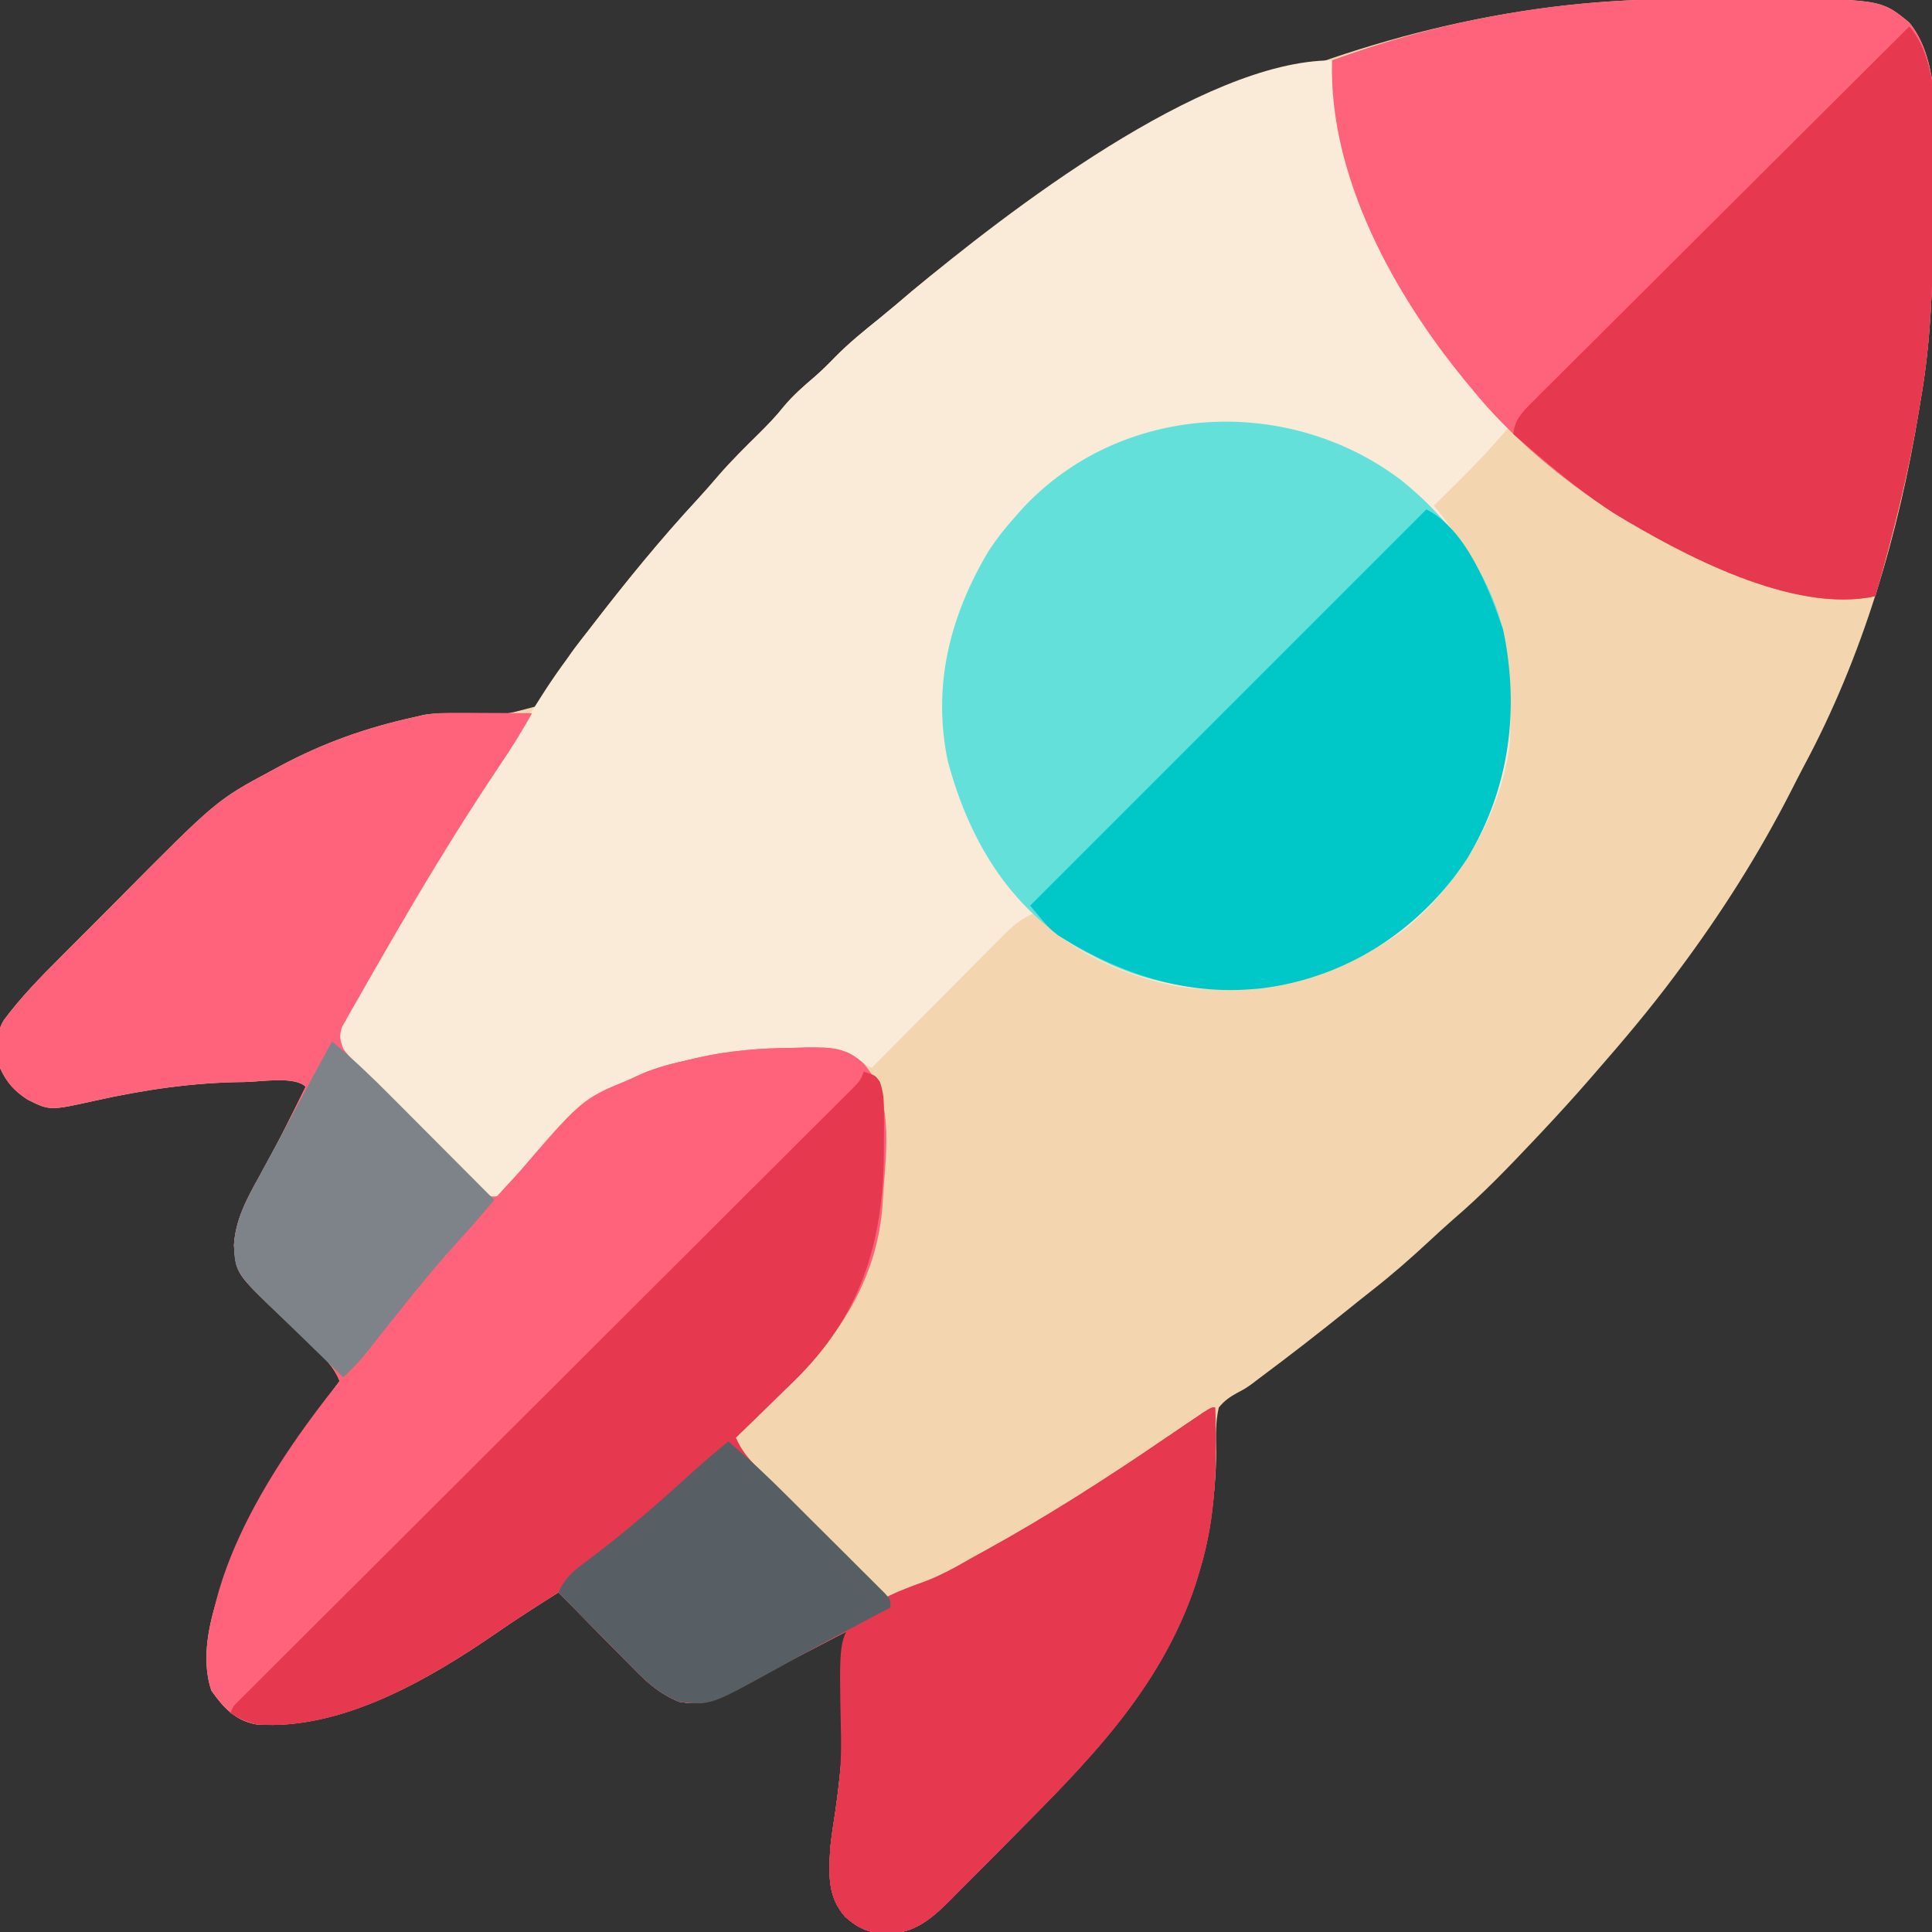
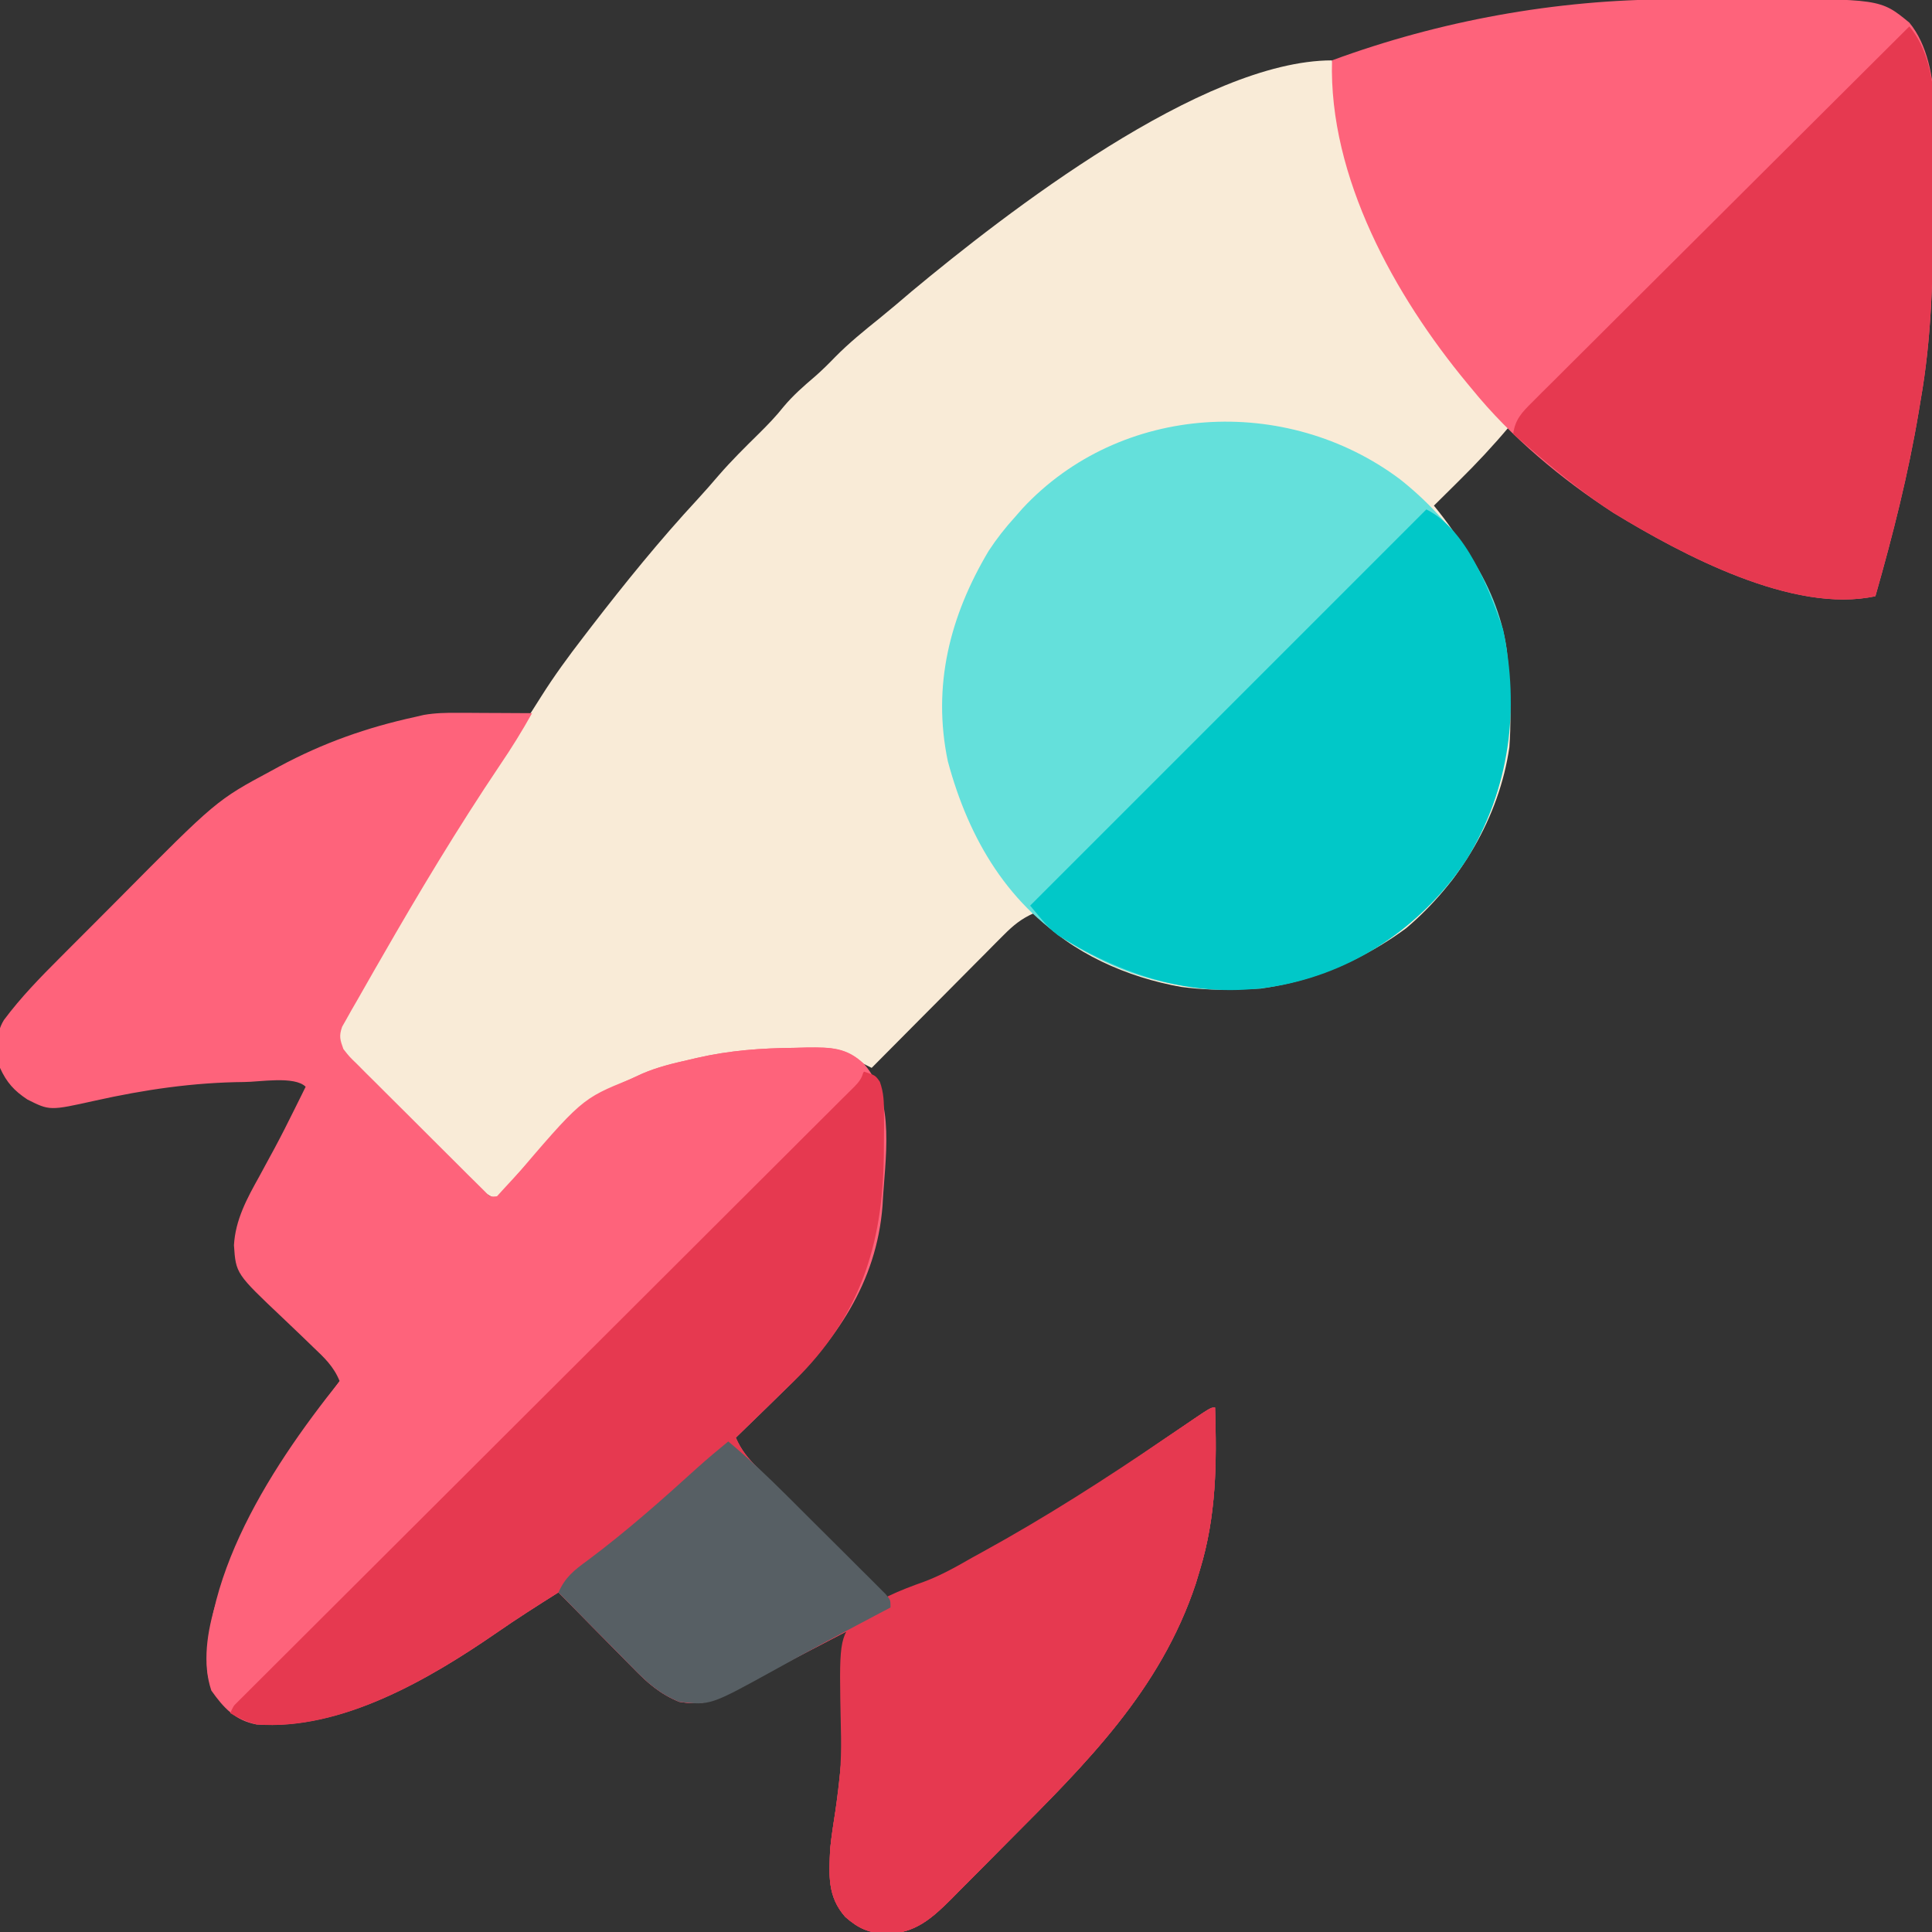
<svg xmlns="http://www.w3.org/2000/svg" version="1.1" width="512" height="512">
  <rect width="100%" height="100%" fill="#333333" stroke="none" />
-   <path d="M0 0 C1.098 -0.003 2.197 -0.007 3.328 -0.01 C5.639 -0.015 7.95 -0.017 10.261 -0.017 C13.743 -0.02 17.225 -0.038 20.707 -0.057 C55.452 -0.151 55.452 -0.151 63.148 6.168 C72.676 17.746 69.508 39.924 69.461 54.105 C69.458 55.803 69.458 55.803 69.455 57.535 C69.411 73.947 68.984 89.967 66.148 106.168 C65.982 107.188 65.816 108.209 65.645 109.26 C60.285 141.835 50.847 174.058 35.177 203.232 C34.042 205.369 32.947 207.524 31.855 209.684 C23.338 226.399 13.356 242.131 2.148 257.168 C1.749 257.706 1.351 258.244 0.939 258.798 C-5.609 267.587 -12.645 275.915 -19.852 284.168 C-20.4 284.802 -20.949 285.435 -21.515 286.088 C-25.637 290.831 -29.859 295.465 -34.164 300.043 C-34.817 300.738 -35.47 301.432 -36.143 302.148 C-43.054 309.476 -50 316.71 -57.664 323.262 C-59.875 325.188 -62.027 327.17 -64.176 329.166 C-69.011 333.653 -73.916 337.954 -79.113 342.023 C-81.172 343.636 -83.214 345.262 -85.246 346.906 C-93.109 353.261 -101.088 359.436 -109.195 365.477 C-109.797 365.936 -110.398 366.396 -111.018 366.869 C-112.852 368.168 -112.852 368.168 -114.851 369.215 C-116.939 370.375 -118.337 371.312 -119.852 373.168 C-120.773 377.067 -120.635 380.868 -120.539 384.855 C-120.886 429.345 -145.732 458.219 -175.663 488.219 C-178.25 490.816 -180.826 493.424 -183.402 496.031 C-185.059 497.695 -186.717 499.357 -188.375 501.02 C-189.138 501.794 -189.9 502.569 -190.686 503.368 C-195.755 508.416 -200.328 512.593 -207.852 512.605 C-212.558 512.457 -215.252 511.329 -218.852 508.168 C-223.651 502.707 -223.132 497.083 -222.852 490.168 C-222.511 486.815 -221.995 483.498 -221.477 480.168 C-219.181 464.265 -218.617 448.202 -217.852 432.168 C-218.546 432.53 -219.241 432.893 -219.956 433.266 C-223.171 434.943 -226.386 436.618 -229.602 438.293 C-230.693 438.863 -231.785 439.433 -232.91 440.02 C-236.22 441.743 -239.535 443.457 -242.852 445.168 C-243.958 445.745 -245.064 446.322 -246.204 446.917 C-247.26 447.46 -248.317 448.003 -249.406 448.562 C-250.35 449.051 -251.293 449.539 -252.265 450.042 C-256.19 451.751 -258.62 451.825 -262.852 451.168 C-268.01 449.054 -271.314 446.108 -275.125 442.188 C-275.694 441.615 -276.262 441.042 -276.848 440.452 C-278.648 438.635 -280.437 436.808 -282.227 434.98 C-283.451 433.741 -284.676 432.502 -285.902 431.264 C-288.893 428.24 -291.875 425.206 -294.852 422.168 C-300.356 425.639 -305.84 429.117 -311.184 432.831 C-329.079 445.169 -352.322 458.757 -374.852 457.168 C-380.576 456.095 -383.607 452.748 -386.852 448.168 C-391.608 433.9 -382.171 414.819 -375.852 402.168 C-369.118 389.562 -361.467 377.565 -352.852 366.168 C-354.431 362.264 -356.942 359.935 -359.973 357.062 C-361.001 356.069 -362.029 355.075 -363.057 354.08 C-364.667 352.531 -366.282 350.987 -367.908 349.454 C-380.337 337.7 -380.337 337.7 -380.852 330.168 C-380.469 323.411 -377.402 317.786 -374.164 311.98 C-373.266 310.325 -372.369 308.669 -371.473 307.012 C-371.03 306.2 -370.588 305.387 -370.132 304.551 C-368.258 301.063 -366.483 297.529 -364.727 293.98 C-364.167 292.853 -363.608 291.725 -363.031 290.562 C-362.642 289.772 -362.253 288.982 -361.852 288.168 C-364.795 285.225 -374.189 286.918 -378.155 286.915 C-391.619 287.029 -404.548 288.935 -417.664 291.855 C-429.676 294.525 -429.676 294.525 -435.602 291.543 C-439.085 289.239 -441.095 287.034 -442.852 283.168 C-443.627 278.762 -444.258 274.455 -441.819 270.488 C-437.328 264.461 -432.19 259.2 -426.879 253.895 C-425.909 252.921 -424.94 251.948 -423.971 250.974 C-421.947 248.942 -419.918 246.914 -417.887 244.888 C-415.828 242.834 -413.776 240.774 -411.729 238.709 C-385.485 212.234 -385.485 212.234 -370.914 204.418 C-369.911 203.87 -369.911 203.87 -368.889 203.312 C-357.266 197.07 -345.687 192.965 -332.852 190.168 C-332.075 189.984 -331.299 189.801 -330.499 189.612 C-327.575 189.122 -324.953 189.173 -321.992 189.309 C-310.647 190.035 -310.647 190.035 -299.968 187.123 C-297.074 184.347 -295.507 180.751 -293.87 177.158 C-291.952 173.41 -289.263 170.212 -286.664 166.918 C-286.116 166.207 -285.568 165.496 -285.003 164.763 C-276.431 153.654 -267.545 142.803 -258.008 132.508 C-256.094 130.431 -254.247 128.316 -252.414 126.168 C-249.054 122.289 -245.418 118.702 -241.765 115.103 C-239.435 112.796 -237.195 110.493 -235.164 107.918 C-232.631 104.905 -229.869 102.49 -226.879 99.945 C-225.001 98.299 -223.27 96.591 -221.539 94.793 C-217.866 91.062 -213.86 87.816 -209.781 84.539 C-206.907 82.213 -204.1 79.82 -201.289 77.418 C-178.493 58.441 -152.66 42.791 -125.852 30.168 C-125.12 29.823 -124.388 29.478 -123.635 29.123 C-85.242 11.288 -42.453 0.046 0 0 Z " fill="#F3D6AF" transform="translate(442.852,-0.168)" />
  <path d="M0 0 C0.273 1.632 0.273 1.632 0.551 3.297 C2.023 11.964 3.604 20.531 6 29 C6.24 29.879 6.48 30.758 6.727 31.664 C14.367 57.013 29.461 77.644 47 97 C42.762 102.066 38.326 106.8 33.625 111.438 C32.984 112.074 32.344 112.71 31.684 113.365 C30.125 114.913 28.563 116.457 27 118 C27.379 118.47 27.757 118.94 28.147 119.425 C43.045 138.145 48.665 158.269 47 182 C44.313 200.598 33.902 217.961 19.629 230 C2.064 242.921 -18.377 248.412 -39.988 245.539 C-54.175 243.035 -68.964 236.616 -79 226 C-82.316 227.446 -84.492 229.248 -87.034 231.807 C-87.815 232.588 -88.595 233.368 -89.399 234.173 C-90.232 235.016 -91.064 235.858 -91.922 236.727 C-92.782 237.589 -93.642 238.452 -94.528 239.341 C-97.273 242.098 -100.012 244.861 -102.75 247.625 C-104.61 249.495 -106.471 251.365 -108.332 253.234 C-112.893 257.818 -117.449 262.407 -122 267 C-124.005 266.007 -125.982 265.011 -127.921 263.894 C-132.198 262.055 -137.104 262.665 -141.688 262.688 C-143.369 262.694 -143.369 262.694 -145.085 262.7 C-167.195 262.998 -187.941 268.173 -204 284 C-204.925 284.905 -204.925 284.905 -205.87 285.828 C-209.223 289.114 -212.561 292.416 -215.875 295.742 C-216.429 296.298 -216.984 296.853 -217.555 297.425 C-219.209 299.146 -219.209 299.146 -221 302 C-224.281 300.559 -226.497 298.774 -229.05 296.272 C-230.226 295.125 -230.226 295.125 -231.425 293.955 C-232.261 293.128 -233.096 292.301 -233.957 291.449 C-234.819 290.598 -235.682 289.747 -236.57 288.871 C-238.389 287.07 -240.206 285.267 -242.019 283.461 C-244.805 280.694 -247.612 277.95 -250.42 275.205 C-252.184 273.454 -253.946 271.703 -255.707 269.949 C-256.553 269.128 -257.398 268.307 -258.27 267.461 C-259.038 266.687 -259.806 265.913 -260.597 265.116 C-261.28 264.44 -261.963 263.765 -262.667 263.068 C-264 261 -264 261 -263.794 258.413 C-262.834 255.494 -261.544 252.992 -260.043 250.309 C-259.126 248.66 -259.126 248.66 -258.19 246.978 C-257.523 245.798 -256.855 244.617 -256.188 243.438 C-255.5 242.213 -254.812 240.989 -254.125 239.764 C-241.946 218.134 -229.084 196.758 -214.724 176.5 C-212.917 173.879 -211.221 171.207 -209.535 168.508 C-206.108 163.074 -202.358 157.961 -198.438 152.875 C-197.746 151.974 -197.055 151.073 -196.343 150.145 C-187.372 138.512 -178.142 127.12 -168.156 116.34 C-166.242 114.263 -164.395 112.148 -162.562 110 C-159.202 106.121 -155.566 102.534 -151.913 98.935 C-149.584 96.628 -147.343 94.325 -145.312 91.75 C-142.779 88.737 -140.018 86.322 -137.027 83.777 C-135.15 82.131 -133.419 80.423 -131.688 78.625 C-128.014 74.894 -124.008 71.648 -119.93 68.371 C-117.055 66.045 -114.249 63.652 -111.438 61.25 C-86.586 40.562 -34.35 0 0 0 Z " fill="#F9EBD7" transform="translate(353,16)" />
  <path d="M0 0 C1.157 0.003 2.314 0.006 3.506 0.01 C4.704 0.018 5.902 0.027 7.137 0.035 C8.963 0.042 8.963 0.042 10.826 0.049 C13.826 0.061 16.825 0.077 19.824 0.098 C17.183 4.827 14.372 9.368 11.324 13.848 C0.123 30.521 -10.195 47.67 -20.176 65.098 C-20.739 66.072 -21.302 67.046 -21.882 68.049 C-23.473 70.808 -25.046 73.576 -26.613 76.348 C-27.092 77.175 -27.571 78.003 -28.065 78.855 C-28.492 79.621 -28.919 80.387 -29.359 81.176 C-29.736 81.84 -30.113 82.504 -30.502 83.188 C-31.373 85.656 -31.062 86.645 -30.176 89.098 C-28.578 91.142 -28.578 91.142 -26.514 93.132 C-25.74 93.912 -24.965 94.693 -24.168 95.497 C-23.326 96.329 -22.484 97.162 -21.617 98.02 C-20.758 98.88 -19.898 99.74 -19.013 100.626 C-17.195 102.441 -15.373 104.253 -13.548 106.062 C-10.744 108.842 -7.954 111.635 -5.166 114.43 C-3.401 116.19 -1.634 117.949 0.133 119.707 C0.972 120.548 1.812 121.388 2.677 122.254 C3.455 123.022 4.232 123.79 5.033 124.581 C5.718 125.262 6.404 125.943 7.11 126.644 C8.704 128.313 8.704 128.313 10.824 128.098 C12.351 126.603 12.351 126.603 13.934 124.637 C32.954 102.302 32.954 102.302 45.824 97.098 C46.904 96.603 47.985 96.108 49.098 95.598 C53.07 93.9 57.118 92.913 61.324 91.973 C62.405 91.719 62.405 91.719 63.508 91.461 C72.163 89.473 80.518 88.863 89.387 88.785 C90.497 88.756 91.608 88.727 92.752 88.697 C99.104 88.648 103.036 88.76 107.824 93.098 C116.339 102.764 113.296 118.344 112.704 130.58 C111.152 151.129 100.208 166.562 85.887 180.348 C84.713 181.496 83.54 182.646 82.369 183.797 C79.534 186.578 76.684 189.342 73.824 192.098 C75.27 195.414 77.073 197.59 79.631 200.132 C80.412 200.912 81.193 201.693 81.997 202.497 C82.84 203.329 83.682 204.162 84.551 205.02 C85.414 205.88 86.276 206.74 87.165 207.626 C89.922 210.371 92.685 213.109 95.449 215.848 C97.319 217.708 99.189 219.569 101.059 221.43 C105.642 225.991 110.231 230.546 114.824 235.098 C143.468 223.805 170.036 204.188 195.422 186.991 C199.717 184.098 199.717 184.098 200.824 184.098 C201.294 198.973 201.17 212.789 196.824 227.098 C196.462 228.303 196.1 229.508 195.727 230.75 C186.327 259.075 166.642 278.472 146.013 299.149 C143.426 301.746 140.85 304.353 138.273 306.961 C136.617 308.624 134.959 310.287 133.301 311.949 C132.538 312.724 131.776 313.499 130.99 314.298 C125.92 319.346 121.347 323.523 113.824 323.535 C109.118 323.387 106.424 322.258 102.824 319.098 C98.025 313.636 98.543 308.013 98.824 301.098 C99.165 297.744 99.681 294.427 100.199 291.098 C102.495 275.195 103.059 259.132 103.824 243.098 C103.13 243.46 102.435 243.822 101.72 244.196 C98.505 245.872 95.29 247.548 92.074 249.223 C90.982 249.792 89.891 250.362 88.766 250.949 C85.456 252.673 82.141 254.386 78.824 256.098 C77.718 256.675 76.612 257.252 75.472 257.846 C74.415 258.39 73.358 258.933 72.27 259.492 C71.326 259.981 70.383 260.469 69.411 260.972 C65.485 262.68 63.056 262.754 58.824 262.098 C53.666 259.984 50.362 257.038 46.551 253.117 C45.982 252.544 45.414 251.971 44.828 251.381 C43.028 249.565 41.238 247.738 39.449 245.91 C38.225 244.671 36.999 243.432 35.773 242.193 C32.782 239.169 29.801 236.136 26.824 233.098 C21.32 236.568 15.835 240.047 10.492 243.76 C-7.403 256.098 -30.646 269.687 -53.176 268.098 C-58.9 267.025 -61.931 263.678 -65.176 259.098 C-69.932 244.829 -60.495 225.748 -54.176 213.098 C-47.442 200.492 -39.792 188.495 -31.176 177.098 C-32.755 173.194 -35.267 170.865 -38.297 167.992 C-39.325 166.999 -40.353 166.004 -41.381 165.01 C-42.992 163.461 -44.606 161.917 -46.233 160.384 C-58.661 148.63 -58.661 148.63 -59.176 141.098 C-58.793 134.341 -55.726 128.716 -52.488 122.91 C-51.59 121.255 -50.693 119.598 -49.797 117.941 C-49.355 117.129 -48.912 116.317 -48.457 115.48 C-46.582 111.993 -44.807 108.459 -43.051 104.91 C-42.491 103.782 -41.932 102.654 -41.355 101.492 C-40.966 100.702 -40.577 99.912 -40.176 99.098 C-43.119 96.154 -52.513 97.848 -56.479 97.844 C-69.944 97.959 -82.872 99.864 -95.988 102.785 C-108 105.454 -108 105.454 -113.926 102.473 C-117.41 100.169 -119.419 97.963 -121.176 94.098 C-121.952 89.692 -122.583 85.385 -120.143 81.418 C-115.652 75.391 -110.514 70.13 -105.203 64.824 C-104.234 63.851 -103.265 62.877 -102.296 61.904 C-100.271 59.871 -98.242 57.843 -96.211 55.817 C-94.153 53.763 -92.1 51.704 -90.053 49.639 C-63.81 23.164 -63.81 23.164 -49.238 15.348 C-48.57 14.983 -47.902 14.618 -47.213 14.241 C-35.59 8 -24.011 3.894 -11.176 1.098 C-10.021 0.83 -10.021 0.83 -8.843 0.556 C-5.846 0.041 -3.041 -0.015 0 0 Z " fill="#FE637B" transform="translate(121.176,188.902)" />
  <path d="M0 0 C1.098 -0.003 2.197 -0.007 3.328 -0.01 C5.639 -0.015 7.95 -0.017 10.261 -0.017 C13.743 -0.02 17.225 -0.038 20.707 -0.057 C55.452 -0.151 55.452 -0.151 63.148 6.168 C72.676 17.746 69.508 39.924 69.461 54.105 C69.459 55.237 69.457 56.369 69.455 57.535 C69.411 73.944 68.996 89.971 66.148 106.168 C65.891 107.722 65.891 107.722 65.628 109.308 C62.853 125.879 58.756 142.02 54.148 158.168 C32.362 162.938 2.842 147.108 -15.203 136.129 C-29.085 127.126 -42.405 116.041 -52.852 103.168 C-53.253 102.684 -53.655 102.2 -54.069 101.701 C-73.182 78.616 -90.767 47.095 -89.852 16.168 C-61.337 5.657 -30.409 0.033 0 0 Z " fill="#FE637B" transform="translate(442.852,-0.168)" />
  <path d="M0 0 C3 1 3 1 4.171 2.686 C5.205 5.573 5.259 7.957 5.266 11.023 C5.272 12.793 5.272 12.793 5.279 14.597 C5.269 15.844 5.26 17.091 5.25 18.375 C5.243 19.645 5.235 20.916 5.227 22.225 C4.954 46.006 -1.236 65.064 -18.502 81.941 C-19.647 83.045 -20.792 84.147 -21.938 85.25 C-23.111 86.399 -24.284 87.548 -25.455 88.699 C-28.29 91.48 -31.14 94.244 -34 97 C-32.554 100.316 -30.752 102.492 -28.193 105.034 C-27.412 105.815 -26.632 106.595 -25.827 107.399 C-24.984 108.232 -24.142 109.064 -23.273 109.922 C-22.411 110.782 -21.548 111.642 -20.659 112.528 C-17.902 115.273 -15.139 118.012 -12.375 120.75 C-10.505 122.61 -8.635 124.471 -6.766 126.332 C-2.182 130.893 2.407 135.449 7 140 C35.644 128.707 62.212 109.09 87.598 91.894 C91.893 89 91.893 89 93 89 C93.47 103.875 93.346 117.691 89 132 C88.638 133.205 88.276 134.411 87.902 135.652 C78.503 163.978 58.818 183.375 38.189 204.051 C35.602 206.648 33.026 209.256 30.449 211.863 C28.792 213.527 27.135 215.189 25.477 216.852 C24.714 217.627 23.951 218.401 23.166 219.2 C18.096 224.248 13.523 228.425 6 228.438 C1.294 228.289 -1.4 227.161 -5 224 C-9.799 218.539 -9.281 212.915 -9 206 C-8.659 202.647 -8.144 199.33 -7.625 196 C-5.329 180.097 -4.766 164.034 -4 148 C-4.694 148.362 -5.389 148.725 -6.104 149.098 C-9.319 150.775 -12.535 152.45 -15.75 154.125 C-16.842 154.695 -17.934 155.265 -19.059 155.852 C-22.369 157.575 -25.684 159.289 -29 161 C-30.106 161.577 -31.212 162.154 -32.352 162.749 C-33.409 163.292 -34.466 163.835 -35.555 164.395 C-36.498 164.883 -37.442 165.371 -38.414 165.874 C-42.339 167.583 -44.769 167.657 -49 167 C-54.159 164.886 -57.462 161.94 -61.273 158.02 C-61.842 157.447 -62.411 156.874 -62.996 156.284 C-64.797 154.467 -66.586 152.64 -68.375 150.812 C-69.6 149.573 -70.825 148.334 -72.051 147.096 C-75.042 144.072 -78.023 141.038 -81 138 C-86.504 141.471 -91.989 144.949 -97.333 148.663 C-115.124 160.929 -138.567 174.756 -161 173 C-163.727 172.287 -165.56 171.452 -168 170 C-166.711 167.167 -165.361 165.111 -163.161 162.915 C-162.579 162.329 -161.997 161.743 -161.397 161.139 C-160.757 160.505 -160.117 159.87 -159.457 159.217 C-158.778 158.536 -158.098 157.854 -157.398 157.152 C-155.115 154.866 -152.825 152.587 -150.535 150.308 C-148.898 148.672 -147.263 147.036 -145.627 145.4 C-141.182 140.953 -136.73 136.513 -132.277 132.074 C-127.626 127.436 -122.981 122.792 -118.335 118.149 C-110.536 110.354 -102.732 102.564 -94.926 94.775 C-86.886 86.754 -78.848 78.73 -70.813 70.703 C-70.318 70.208 -69.822 69.714 -69.312 69.204 C-66.827 66.722 -64.342 64.239 -61.858 61.757 C-41.245 41.165 -20.625 20.58 0 0 Z " fill="#E63950" transform="translate(229,284)" />
  <path d="M0 0 C13.743 10.833 25.765 27.202 28.277 44.959 C30.872 67.382 27.667 87.414 14 106 C1.065 122.093 -16.505 132.133 -37 135 C-53.215 135.872 -67.494 133.838 -82 126 C-82.935 125.497 -83.869 124.995 -84.832 124.477 C-103.636 113.447 -114.247 95.466 -119.812 74.75 C-123.993 54.783 -119.3 36.282 -109 19 C-106.881 15.76 -104.601 12.863 -102 10 C-101.358 9.267 -100.716 8.533 -100.055 7.777 C-74.068 -20.175 -30.145 -22.586 0 0 Z " fill="#64E0DB" transform="translate(371,127)" />
  <path d="M0 0 C9.547 11.226 6.359 32.911 6.312 46.938 C6.311 48.069 6.309 49.201 6.307 50.367 C6.262 66.776 5.847 82.803 3 99 C2.828 100.036 2.657 101.072 2.48 102.14 C-0.296 118.711 -4.393 134.852 -9 151 C-30.787 155.77 -60.306 139.94 -78.352 128.961 C-85.303 124.452 -91.695 119.366 -98 114 C-98.74 113.372 -99.48 112.744 -100.242 112.098 C-101.834 110.739 -103.418 109.371 -105 108 C-104.443 104.092 -102.685 102.314 -99.932 99.571 C-99.055 98.69 -98.179 97.81 -97.276 96.902 C-96.297 95.934 -95.318 94.967 -94.34 93.999 C-93.314 92.974 -92.289 91.949 -91.265 90.923 C-88.483 88.14 -85.691 85.366 -82.898 82.594 C-79.98 79.695 -77.071 76.788 -74.162 73.881 C-68.65 68.379 -63.13 62.884 -57.608 57.392 C-51.322 51.139 -45.044 44.878 -38.767 38.616 C-25.854 25.734 -12.931 12.864 0 0 Z " fill="#E63950" transform="translate(506,7)" />
  <path d="M0 0 C10.671 5.336 16.578 21.081 20.312 31.75 C24.806 52.991 22.092 73.878 10.812 92.562 C-0.651 109.757 -17.609 121.858 -38 126 C-59.618 130.258 -79.18 124.339 -97.562 112.906 C-100 111 -100 111 -105 105 C-70.35 70.35 -35.7 35.7 0 0 Z " fill="#01C8C8" transform="translate(378,135)" />
  <path d="M0 0 C1.111 -0.029 2.221 -0.058 3.365 -0.088 C9.594 -0.136 13.849 -0.163 18.438 4.312 C18.438 8.267 16.717 9.393 14.04 12.097 C13.387 12.742 12.733 13.387 12.06 14.051 C11.374 14.74 10.687 15.428 9.981 16.138 C7.666 18.457 5.341 20.766 3.016 23.075 C1.36 24.73 -0.295 26.386 -1.95 28.042 C-6.455 32.548 -10.97 37.045 -15.487 41.541 C-19.723 45.761 -23.953 49.987 -28.183 54.214 C-36.563 62.587 -44.949 70.954 -53.34 79.316 C-61.492 87.441 -69.641 95.568 -77.785 103.7 C-78.538 104.451 -78.538 104.451 -79.306 105.218 C-81.823 107.732 -84.34 110.245 -86.858 112.759 C-107.75 133.62 -128.653 154.469 -149.562 175.312 C-153.731 171.358 -155.473 169.451 -155.719 163.582 C-155.273 133 -132.059 101.622 -113.125 79.375 C-110.371 76.083 -107.747 72.71 -105.125 69.312 C-100.695 63.602 -95.98 58.248 -91.043 52.973 C-89.023 50.807 -87.058 48.617 -85.125 46.375 C-80.068 40.565 -74.847 34.915 -69.562 29.312 C-68.958 28.667 -68.353 28.022 -67.73 27.356 C-60.372 19.552 -53.621 12.544 -43.562 8.312 C-41.938 7.566 -41.938 7.566 -40.281 6.805 C-36.312 5.112 -32.264 4.127 -28.062 3.188 C-26.982 2.934 -26.982 2.934 -25.879 2.676 C-17.223 0.688 -8.869 0.077 0 0 Z " fill="#FE637B" transform="translate(210.562,277.688)" />
-   <path d="M0 0 C0.47 14.875 0.346 28.691 -4 43 C-4.543 44.808 -4.543 44.808 -5.098 46.652 C-14.497 74.978 -34.182 94.375 -54.811 115.051 C-57.398 117.648 -59.974 120.256 -62.551 122.863 C-64.208 124.527 -65.865 126.189 -67.523 127.852 C-68.286 128.627 -69.049 129.401 -69.834 130.2 C-74.904 135.248 -79.477 139.425 -87 139.438 C-91.706 139.289 -94.4 138.161 -98 135 C-102.799 129.539 -102.281 123.915 -102 117 C-101.561 112.705 -100.849 108.453 -100.163 104.192 C-99.221 97.697 -98.973 91.496 -99.164 84.957 C-99.647 61.547 -99.647 61.547 -94.983 55.297 C-89.668 50.86 -83.525 48.457 -77.058 46.146 C-72.504 44.439 -68.398 42.1 -64.188 39.688 C-63.395 39.253 -62.602 38.819 -61.785 38.371 C-44.999 29.169 -28.809 18.782 -13 8 C-10.712 6.453 -8.419 4.913 -6.125 3.375 C-5.158 2.723 -4.191 2.07 -3.195 1.398 C-1 0 -1 0 0 0 Z " fill="#E63950" transform="translate(322,373)" />
+   <path d="M0 0 C0.47 14.875 0.346 28.691 -4 43 C-4.543 44.808 -4.543 44.808 -5.098 46.652 C-14.497 74.978 -34.182 94.375 -54.811 115.051 C-57.398 117.648 -59.974 120.256 -62.551 122.863 C-64.208 124.527 -65.865 126.189 -67.523 127.852 C-68.286 128.627 -69.049 129.401 -69.834 130.2 C-74.904 135.248 -79.477 139.425 -87 139.438 C-91.706 139.289 -94.4 138.161 -98 135 C-102.799 129.539 -102.281 123.915 -102 117 C-101.561 112.705 -100.849 108.453 -100.163 104.192 C-99.221 97.697 -98.973 91.496 -99.164 84.957 C-99.647 61.547 -99.647 61.547 -94.983 55.297 C-89.668 50.86 -83.525 48.457 -77.058 46.146 C-72.504 44.439 -68.398 42.1 -64.188 39.688 C-63.395 39.253 -62.602 38.819 -61.785 38.371 C-44.999 29.169 -28.809 18.782 -13 8 C-10.712 6.453 -8.419 4.913 -6.125 3.375 C-5.158 2.723 -4.191 2.07 -3.195 1.398 Z " fill="#E63950" transform="translate(322,373)" />
  <path d="M0 0 C5.453 4.553 10.533 9.373 15.559 14.391 C16.348 15.176 17.137 15.962 17.95 16.772 C19.604 18.421 21.257 20.072 22.909 21.724 C25.449 24.261 27.997 26.791 30.545 29.32 C32.154 30.927 33.763 32.533 35.371 34.141 C36.137 34.899 36.902 35.657 37.691 36.439 C38.389 37.14 39.087 37.841 39.806 38.563 C40.425 39.18 41.043 39.797 41.68 40.433 C43 42 43 42 43 44 C42.028 44.51 41.056 45.021 40.055 45.547 C33.442 49.03 26.839 52.529 20.289 56.129 C19.328 56.657 18.366 57.185 17.375 57.729 C15.5 58.762 13.626 59.798 11.753 60.837 C-4.79 69.942 -4.79 69.942 -13 69 C-18.162 66.908 -21.467 63.936 -25.273 60.02 C-25.842 59.447 -26.411 58.874 -26.996 58.284 C-28.797 56.467 -30.586 54.64 -32.375 52.812 C-33.6 51.573 -34.825 50.334 -36.051 49.096 C-39.042 46.072 -42.023 43.038 -45 40 C-43.157 35.911 -40.889 34.163 -37.25 31.5 C-27.046 23.888 -17.555 15.466 -8.133 6.914 C-5.48 4.533 -2.762 2.253 0 0 Z " fill="#575F64" transform="translate(193,382)" />
-   <path d="M0 0 C5.473 4.561 10.54 9.407 15.559 14.461 C16.348 15.252 17.137 16.042 17.95 16.857 C20.448 19.36 22.943 21.868 25.438 24.375 C27.14 26.082 28.842 27.789 30.545 29.496 C34.699 33.661 38.851 37.83 43 42 C42.047 43.115 41.094 44.23 40.14 45.345 C39.609 45.966 39.078 46.586 38.531 47.226 C36.622 49.437 34.66 51.596 32.688 53.75 C26.824 60.248 21.349 67.04 15.906 73.891 C15.106 74.896 15.106 74.896 14.29 75.921 C13.245 77.237 12.201 78.554 11.161 79.874 C10.679 80.481 10.196 81.089 9.699 81.715 C9.275 82.252 8.85 82.79 8.413 83.344 C6.711 85.339 4.873 87.165 3 89 C-0.668 85.482 -4.314 81.944 -7.944 78.386 C-9.179 77.181 -10.419 75.981 -11.665 74.787 C-25.685 61.34 -25.685 61.34 -26 54 C-25.592 47.272 -22.593 41.668 -19.375 35.875 C-18.931 35.054 -18.486 34.233 -18.028 33.387 C-17.124 31.716 -16.215 30.048 -15.302 28.382 C-13.758 25.558 -12.249 22.718 -10.743 19.874 C-7.217 13.219 -3.623 6.602 0 0 Z " fill="#7D8388" transform="translate(88,276)" />
</svg>